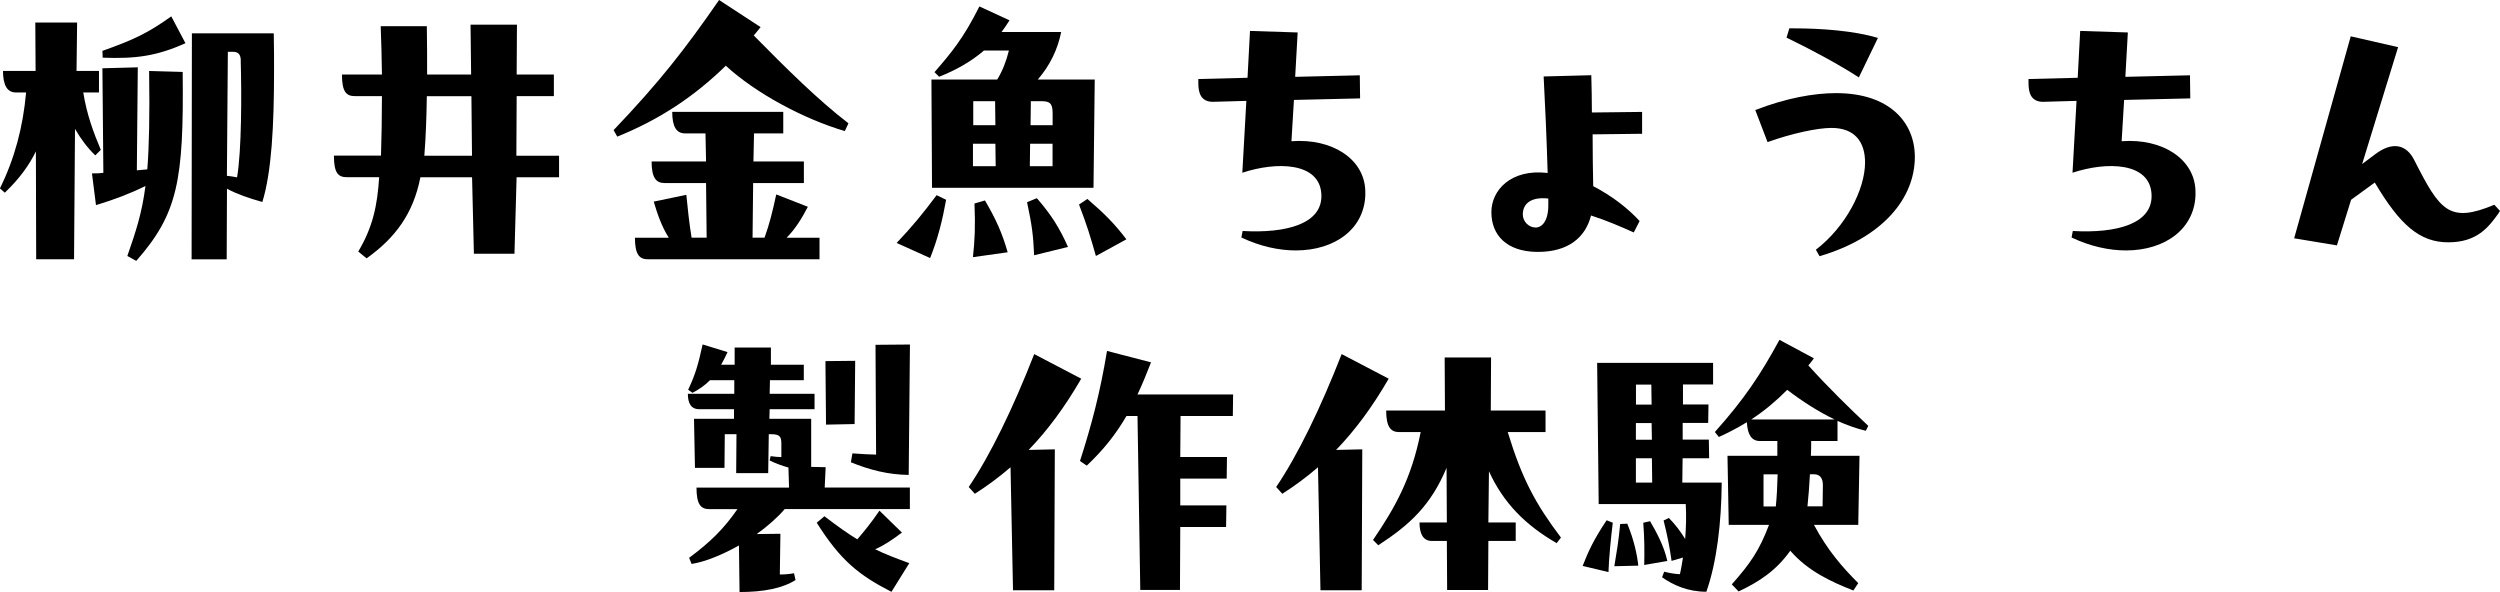
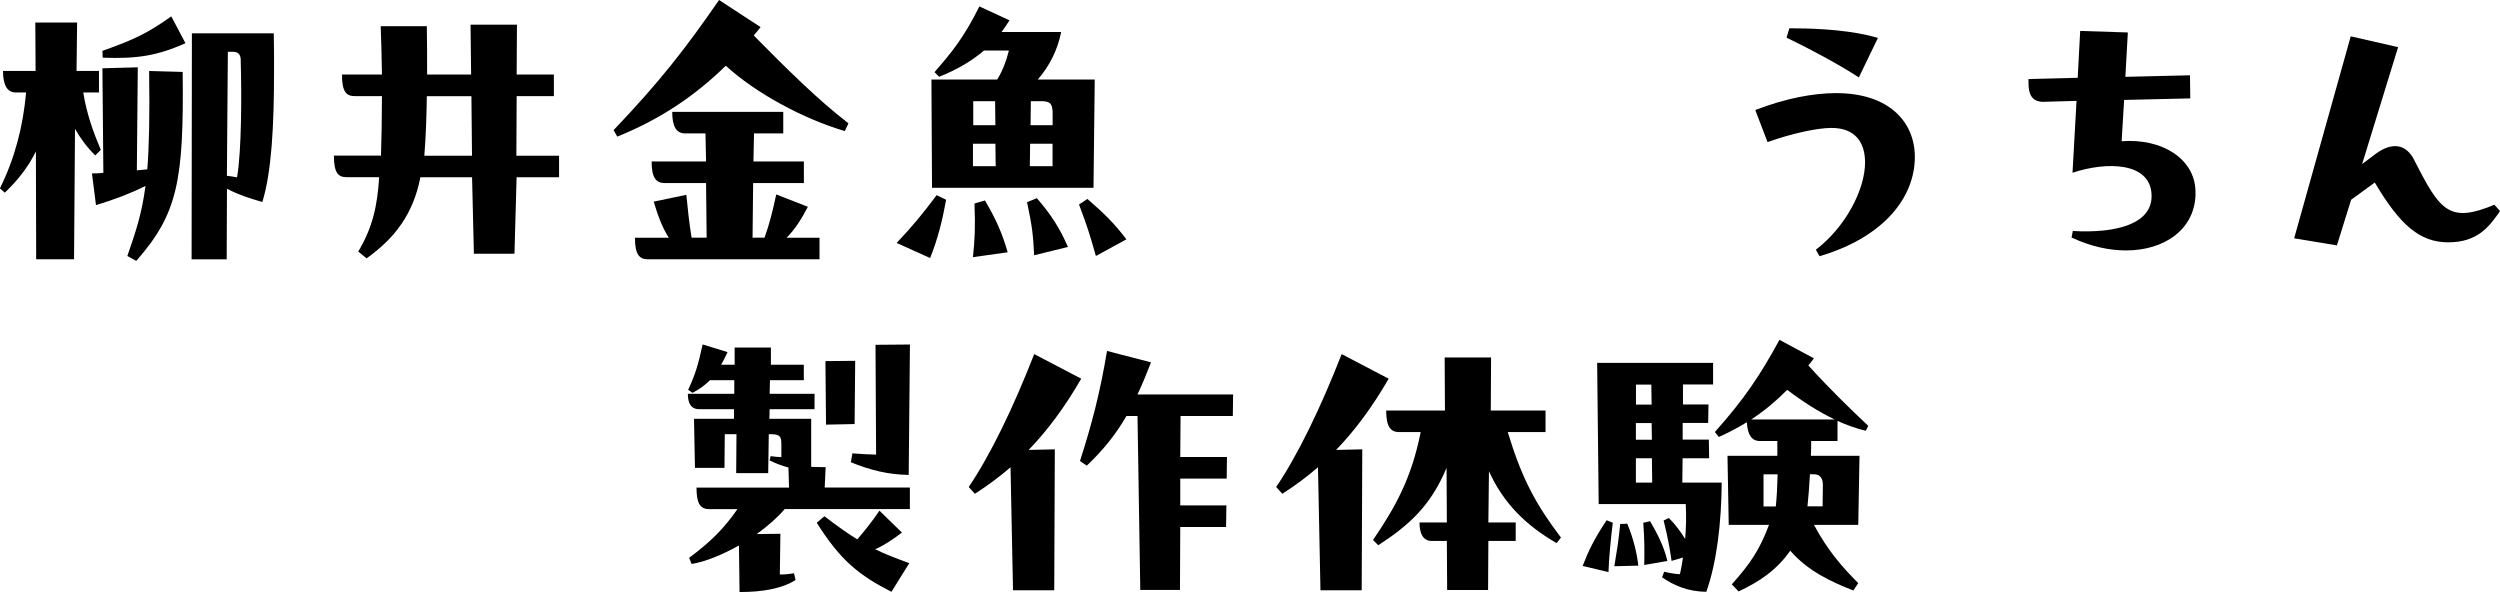
<svg xmlns="http://www.w3.org/2000/svg" id="_レイヤー_2" data-name="レイヤー 2" viewBox="0 0 342 81">
  <g id="map">
    <g>
      <path d="M13.04,21.26c-1.05-1.01-1.98-2.24-2.78-3.63l-.13,17.84h-5.18l-.04-14.76c-.93,1.9-2.23,3.71-4.25,5.65l-.67-.59c2.02-4.09,3.16-8.39,3.58-13.12h-1.39c-1.18,0-1.77-.97-1.77-2.95h4.46l-.04-6.62h5.72l-.08,6.62h3.07v2.95h-2.15c.5,3.08,1.39,5.44,2.4,7.85l-.76.76ZM24.99,9.83c.17,14.89-.67,19.4-6.35,25.86l-1.22-.67c1.14-3.29,1.98-5.74,2.48-9.58-2.02,1.01-4.25,1.86-6.77,2.62l-.55-4.34c.5,0,1.01,0,1.56-.08l-.13-14.3,4.84-.13-.13,14.09,1.43-.13c.25-3.16.34-7.34.25-13.46l4.59.13ZM14.01,6.96c4.25-1.52,6.1-2.36,9.42-4.72l1.94,3.67c-3.95,1.77-6.82,2.15-11.32,1.98l-.04-.93ZM37.45,4.56c.04,1.73.04,3.46.04,5.06,0,7.64-.34,13.92-1.6,18.01-1.81-.51-3.32-1.01-4.84-1.81l-.04,9.66h-4.8l.04-30.92h11.19ZM32.94,8.31c0-.72-.25-1.22-1.01-1.22h-.76l-.13,16.96c.46.04.93.13,1.39.21.63-3.67.63-11.47.5-15.95Z" />
      <path d="M70.63,21.3h5.85v2.95h-5.81l-.29,10.46h-5.55l-.25-10.46h-7.07c-.97,4.98-3.45,8.31-7.36,11.09l-1.14-.93c1.98-3.33,2.61-6.24,2.86-10.17h-4.42c-1.18,0-1.77-.55-1.77-2.95h6.44c.08-2.57.13-5.36.13-8.14h-3.7c-1.18,0-1.77-.59-1.77-2.95h5.47c-.04-2.32-.08-4.56-.17-6.62h6.31c.04,2.11.04,4.35.04,6.62h6.02l-.08-6.83h6.35l-.04,6.83h5.09v2.95h-5.09l-.04,8.14ZM64.49,13.16h-6.1c-.04,2.74-.13,5.48-.34,8.14h6.52l-.08-8.14Z" />
      <path d="M103.11,4.85c4.5,4.56,8.79,8.82,12.96,12.02l-.5,1.06c-5.6-1.65-12.16-5.15-16.28-8.94-4.29,4.18-9,7.34-14.85,9.7l-.5-.89c6.31-6.62,9.76-11.05,14.43-17.8l5.68,3.71-.93,1.14ZM110.51,28.3c-.88,1.69-1.77,3.08-2.9,4.22h4.5v2.95h-23.48c-1.18,0-1.77-.67-1.77-2.95h4.63c-.97-1.52-1.56-3.25-2.06-4.94l4.46-.93c.21,2.11.38,3.75.72,5.86h2.06l-.08-7.47h-5.68c-1.18,0-1.77-.76-1.77-2.95h7.45l-.08-3.84h-2.78c-1.18,0-1.77-.89-1.77-2.95h15.19v2.95h-4l-.08,3.84h6.9v2.95h-6.94l-.08,7.47h1.64c.67-1.86,1.09-3.54,1.6-5.91l4.33,1.69Z" />
      <path d="M122.66,33.24c2.19-2.32,3.58-4.01,5.47-6.54l1.3.63c-.5,2.78-1.14,5.36-2.19,7.97l-4.59-2.07ZM149.76,10.88l-.17,14.81h-22.09l-.08-14.81h9c.72-1.18,1.22-2.45,1.6-3.97h-3.41c-1.77,1.52-3.87,2.7-6.14,3.59l-.63-.63c2.27-2.62,3.95-4.6,6.14-8.99l4.12,1.9c-.34.55-.72,1.1-1.09,1.6h8.16c-.5,2.45-1.56,4.6-3.2,6.5h7.78ZM136.17,19.66h-3.07v3.08h3.11l-.04-3.08ZM134.74,27.42c1.51,2.57,2.36,4.47,3.11,7.09l-4.75.67c.25-2.4.34-4.13.21-7.34l1.43-.42ZM136.17,17.13l-.04-3.29h-2.99v3.29h3.03ZM141.85,27.12c1.98,2.28,3.11,4.09,4.25,6.66l-4.63,1.14c-.13-2.83-.29-4.05-.97-7.26l1.35-.55ZM140.92,19.66l-.04,3.08h3.11v-3.08h-3.07ZM144,17.13v-1.52c0-1.22-.17-1.77-1.47-1.77h-1.51l-.04,3.29h3.03ZM148.75,27.21c2.36,2.03,3.74,3.42,5.34,5.53l-4.17,2.28c-.76-2.66-1.18-4.09-2.31-7.04l1.14-.76Z" />
-       <path d="M186.78,26.41c0,4.81-4.08,7.85-9.51,7.85-2.31,0-4.88-.55-7.45-1.77l.17-.89c5.97.34,11.02-.97,10.77-5.06-.25-4.35-6.1-4.47-10.81-2.91l.55-9.83-4.63.13c-1.6-.04-1.94-1.22-1.94-2.57v-.55l6.73-.17.34-6.41,6.52.21-.34,6.07,8.84-.21.04,3.16-9.05.21-.34,5.65c5.55-.42,9.93,2.4,10.1,6.71v.38Z" />
-       <path d="M224.64,15.31v2.99l-6.77.08c0,2.49.04,4.89.08,7.09,2.69,1.39,4.84,3.12,6.35,4.77l-.8,1.56c-1.6-.72-3.74-1.65-5.85-2.32-.76,3.04-3.16,4.98-7.24,4.98h-.25c-4-.08-6.14-2.24-6.14-5.44,0-2.95,2.61-5.95,7.7-5.36-.13-4.43-.34-9.37-.55-13.2l6.52-.17c.04,1.6.08,3.33.08,5.1l6.86-.08ZM210.04,31.13c.88,0,1.81-.84,1.77-3.25v-.72c-2.23-.25-3.49.59-3.49,2.19,0,.97.84,1.77,1.72,1.77Z" />
      <path d="M240.11,15.06c4.25-1.65,8.04-2.32,11.07-2.32,7.32,0,10.77,4.01,10.77,8.73,0,5.57-4.29,11.01-13.04,13.58l-.5-.89c4.08-3.12,6.73-8.23,6.73-11.94,0-2.74-1.35-4.72-4.59-4.72-1.94,0-5.47.76-8.75,1.94l-1.68-4.39ZM254.29,10.59c-2.52-1.65-6.48-3.8-9.89-5.44l.38-1.27h.72c3.45,0,8.08.3,11.4,1.31l-2.61,5.4Z" />
      <path d="M300.35,26.41c0,4.81-4.08,7.85-9.51,7.85-2.31,0-4.88-.55-7.45-1.77l.17-.89c5.97.34,11.02-.97,10.77-5.06-.25-4.35-6.1-4.47-10.81-2.91l.55-9.83-4.63.13c-1.6-.04-1.94-1.22-1.94-2.57v-.55l6.73-.17.34-6.41,6.52.21-.34,6.07,8.84-.21.04,3.16-9.05.21-.34,5.65c5.55-.42,9.93,2.4,10.1,6.71v.38Z" />
      <path d="M342,28.85l-.21.34c-1.35,1.9-2.95,3.96-6.86,3.96s-6.61-2.36-10.06-8.18l-3.24,2.36-1.94,6.24-5.85-.97,7.74-27.63,6.48,1.48-4.92,15.99,1.85-1.39c2.23-1.65,4.17-1.39,5.3.89,3.49,6.88,4.75,8.65,10.94,6.07l.76.84Z" />
      <path d="M110.97,63.87l1.98.04-.13,2.78h11.65v2.95h-17.12c-.97,1.14-2.31,2.32-3.83,3.42l3.24-.04-.08,5.57c.67,0,1.22-.04,1.94-.17l.21.93c-1.81,1.14-4.38,1.64-7.66,1.64l-.08-6.37c-2.27,1.27-4.63,2.24-6.48,2.53l-.34-.84c2.9-2.15,4.75-3.97,6.61-6.66h-3.83c-1.18,0-1.77-.63-1.77-2.95h12.66l-.08-2.74c-.88-.25-1.73-.55-2.57-.97l.13-.59c.59.08,1.09.13,1.47.13v-1.86c0-1.01-.29-1.27-1.43-1.27h-.29l-.08,5.32h-4.38l.04-5.32h-1.6l-.04,4.6h-4.04l-.13-6.71h5.47v-1.31h-4.75c-1.18,0-1.56-.89-1.56-2.11h6.35v-1.86h-3.32c-.67.68-1.43,1.22-2.4,1.73l-.59-.42c.97-2.07,1.35-3.33,1.98-6.2l3.41,1.05c-.29.63-.59,1.22-.88,1.73h1.85v-2.36h4.96v2.36h4.5v2.11h-4.63l-.04,1.86h6.14v2.11h-6.14l-.04,1.31h5.72v6.58ZM123.38,72.86c-1.3.97-2.4,1.73-3.66,2.28,1.39.68,2.82,1.22,4.67,1.9l-2.44,3.92c-4.46-2.28-6.98-4.3-10.22-9.45l1.05-.89c1.81,1.39,3.24,2.4,4.5,3.16,1.01-1.18,1.94-2.32,3.03-3.92l3.07,2.99ZM116.99,49.36l-.08,8.65-3.91.08-.08-8.69,4.08-.04ZM116.61,62.02c.97.08,2.61.17,3.24.17l-.08-15.02,4.71-.04-.17,17.84c-2.82-.04-5.3-.67-7.91-1.73l.21-1.22Z" />
      <path d="M147.91,51.81c-2.27,3.92-4.63,7.09-7.19,9.74l3.58-.08-.08,19.28h-5.64l-.34-16.83c-1.56,1.35-3.16,2.53-4.88,3.63l-.84-.93c2.95-4.35,6.06-10.76,8.96-18.18l6.44,3.37ZM168.69,53.96l-.04,2.95h-7.15l-.04,5.61h6.39l-.04,2.95h-6.35v3.67h6.31l-.04,2.95h-6.27l-.04,8.61h-5.43l-.38-23.79h-1.51c-1.47,2.53-3.16,4.64-5.43,6.79l-.93-.63c1.6-4.98,2.73-9.24,3.7-15.06l6.02,1.56c-.63,1.6-1.22,3.08-1.85,4.39h13.08Z" />
      <path d="M189.97,51.81c-2.27,3.92-4.63,7.09-7.19,9.74l3.58-.08-.08,19.28h-5.64l-.34-16.83c-1.56,1.35-3.16,2.53-4.88,3.63l-.84-.93c2.95-4.35,6.06-10.76,8.96-18.18l6.44,3.37ZM211.43,59.11h-5.17c1.98,6.5,3.87,9.91,7.28,14.43l-.59.76c-4.25-2.45-7.28-5.48-9.26-9.83l-.08,7h3.74v2.53h-3.74l-.04,6.71h-5.6l-.04-6.71h-2.06c-1.18,0-1.68-.97-1.68-2.53h3.74l-.04-7.47c-2.15,5.15-5.05,7.8-9.34,10.59l-.72-.72c3.07-4.51,5.26-8.44,6.52-14.76h-2.95c-1.18,0-1.77-.76-1.77-2.95h8.04l-.04-7.26h6.35l-.04,7.26h7.49v2.95Z" />
      <path d="M216.51,77.41c.76-1.94,1.47-3.54,3.28-6.24l.84.34c-.25,1.94-.55,5.1-.59,6.75l-3.53-.84ZM233.8,62.69h-3.62l-.04,3.33h5.39c-.04,5.48-.67,10.88-2.1,14.93-2.52,0-4.5-.89-6.06-1.98l.29-.76c.88.21,1.39.3,2.15.34.17-.68.29-1.48.42-2.28l-1.56.46c-.25-1.81-.55-3.37-1.09-5.53l.72-.34c.93.93,1.6,1.86,2.23,2.87.13-1.56.17-3.21.08-4.77h-11.91l-.21-19.32h15.86v2.95h-4.12v2.74h3.49l-.04,2.53h-3.49v2.28h3.58l.04,2.53ZM222.61,71.64c.93,2.24,1.35,4.26,1.51,5.74l-3.28.08c.29-1.73.59-3.46.8-5.78l.97-.04ZM225.94,55.35l-.04-2.74h-2.1v2.74h2.15ZM223.79,60.16h2.19l-.04-2.28h-2.15v2.28ZM225.98,62.69h-2.19v3.33h2.23l-.04-3.33ZM224.93,77.29c.04-1.86.04-3.54-.13-5.78l.93-.21c.8,1.35,1.94,3.46,2.36,5.44l-3.16.55ZM251.39,60.33h-3.62c0,.59,0,1.27-.04,2.02h6.65l-.17,9.45h-6.06c1.85,3.46,3.83,5.74,6.06,7.97l-.67,1.01c-2.99-1.18-6.18-2.62-8.63-5.44-1.94,2.74-4.29,4.26-7.07,5.57l-.93-.97c2.52-2.83,3.79-4.68,5.09-8.14h-5.51l-.17-9.45h6.82v-2.02h-2.4c-1.09,0-1.68-.84-1.77-2.57-1.18.72-2.44,1.39-3.83,2.02l-.55-.68c4.08-4.56,6.27-7.89,8.84-12.61l4.71,2.53c-.25.34-.5.68-.76.97,2.82,3.12,5.64,5.86,8.2,8.27l-.34.67c-1.26-.3-2.57-.76-3.87-1.35v2.74ZM250.97,57.38c-2.19-1.05-4.38-2.45-6.48-4.05-1.51,1.52-3.11,2.87-4.92,4.05h11.4ZM241.25,64.89v4.39h1.68c.13-1.22.21-2.78.25-4.39h-1.94ZM249.33,69.27l.04-2.91c0-1.01-.46-1.48-1.22-1.48h-.55c-.08,1.6-.21,3.16-.34,4.39h2.06Z" />
    </g>
  </g>
</svg>